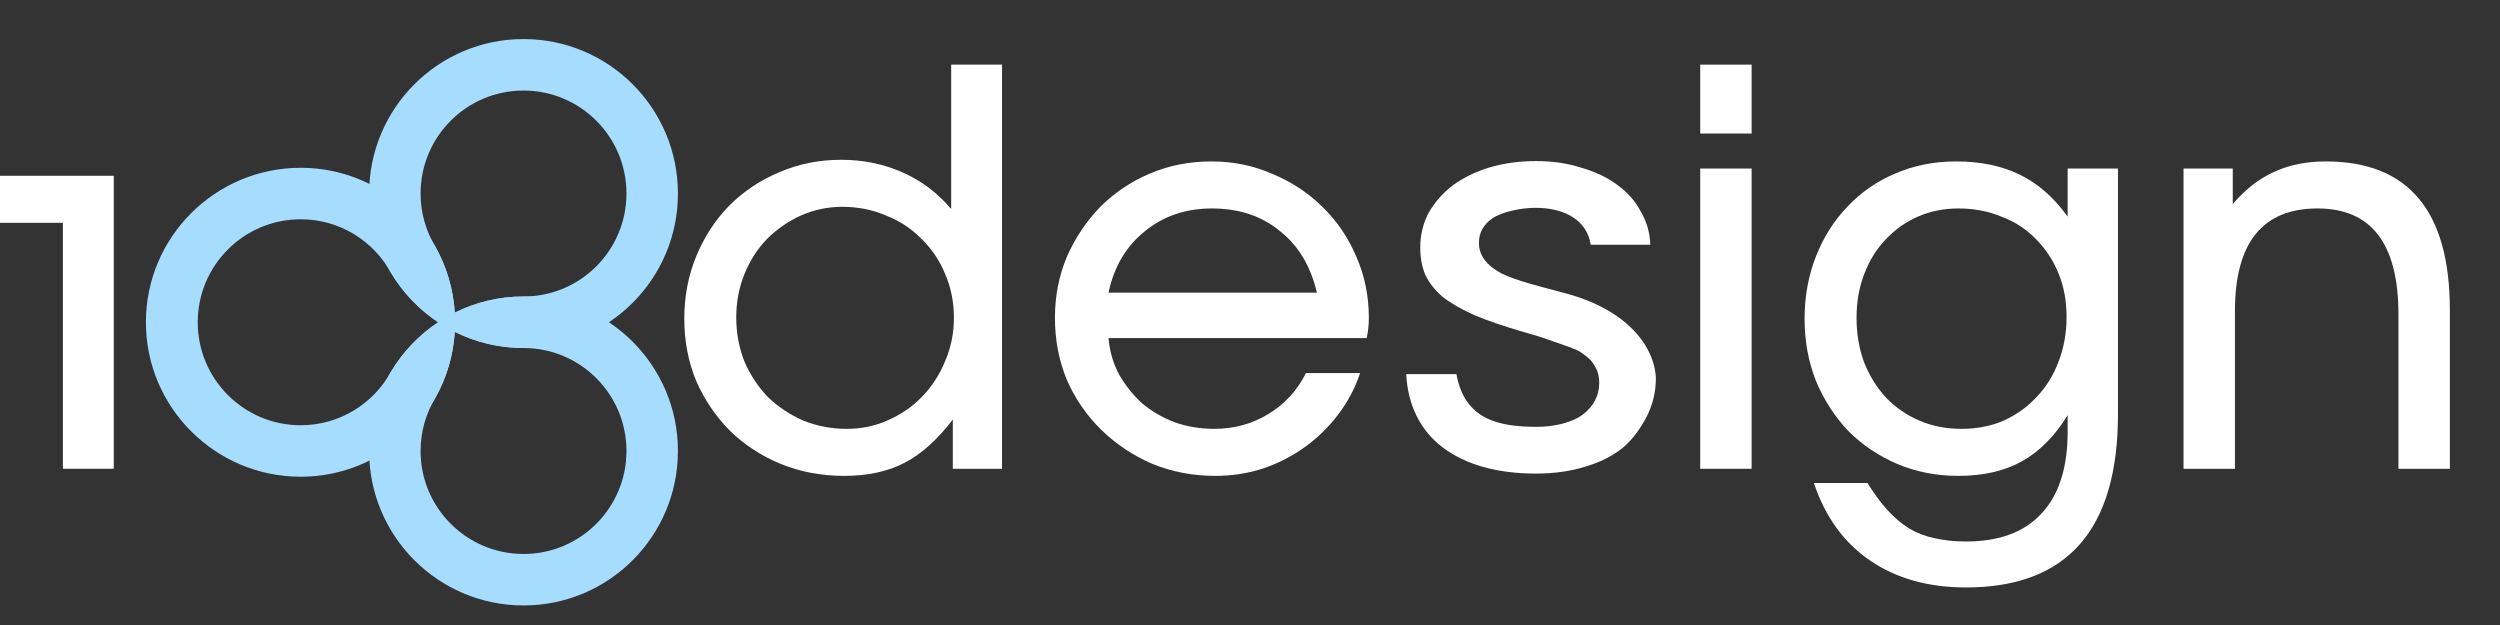
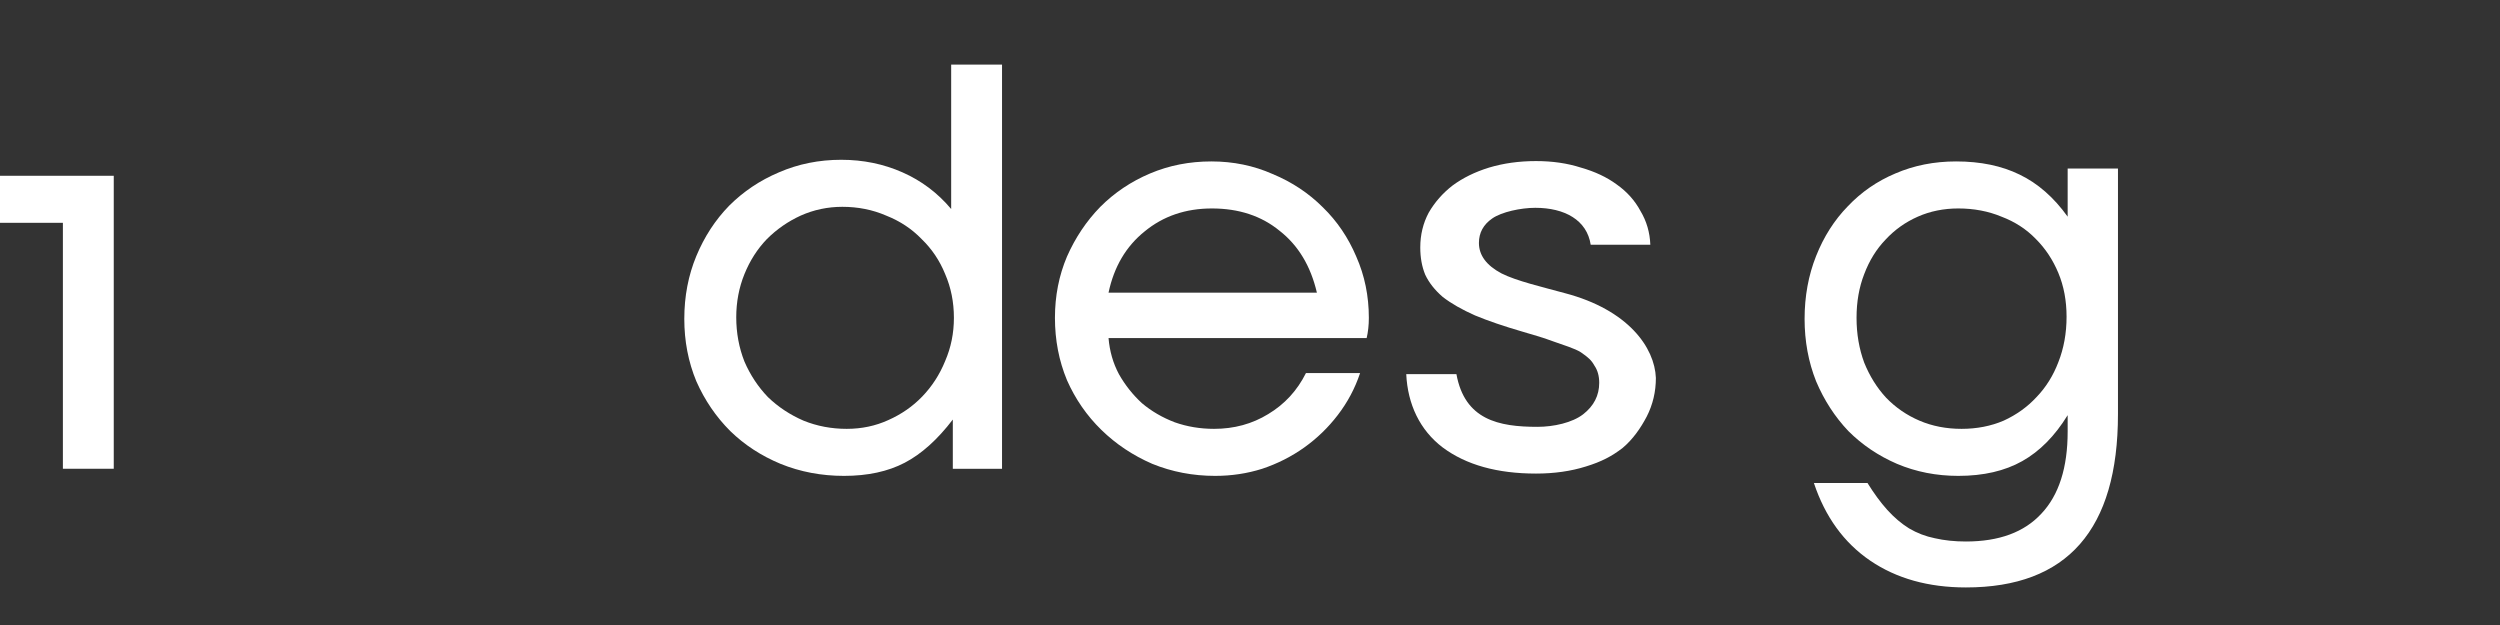
<svg xmlns="http://www.w3.org/2000/svg" width="128" height="32" viewBox="0 0 128 32" fill="none">
  <rect x="0" y="0" width="128" height="32" fill="#333333" stroke="none" />
-   <path fill-rule="evenodd" clip-rule="evenodd" d="M20.021 19.027C19.126 20.663 17.39 21.772 15.395 21.772C12.484 21.772 10.124 19.411 10.124 16.5C10.124 13.588 12.484 11.227 15.395 11.227C17.39 11.227 19.126 12.336 20.021 13.972C20.627 14.983 21.453 15.848 22.433 16.5C21.453 17.151 20.627 18.016 20.021 19.027ZM23.3 16.5C23.3 16.665 23.295 16.829 23.285 16.992C23.21 18.204 22.863 19.342 22.304 20.346C20.953 22.769 18.365 24.408 15.395 24.408C11.028 24.408 7.47 20.867 7.47 16.5C7.47 12.132 11.028 8.591 15.395 8.591C18.365 8.591 20.953 10.23 22.304 12.653C22.863 13.657 23.21 14.795 23.285 16.007C23.295 16.17 23.3 16.334 23.3 16.5Z" fill="#A6DDFF" />
-   <path fill-rule="evenodd" clip-rule="evenodd" d="M32.075 23.09C32.075 26.002 29.715 28.363 26.805 28.363C23.894 28.363 21.534 26.002 21.534 23.09C21.534 22.085 21.816 21.145 22.304 20.346C22.863 19.342 23.21 18.204 23.285 16.992C24.345 17.521 25.54 17.818 26.805 17.818C29.715 17.818 32.075 20.178 32.075 23.09ZM34.71 23.09C34.71 27.458 31.171 30.999 26.805 30.999C22.439 30.999 18.899 27.458 18.899 23.09C18.899 21.605 19.309 20.215 20.021 19.027C20.627 18.016 21.453 17.151 22.433 16.5C22.706 16.318 22.99 16.154 23.285 16.007C24.345 15.478 25.54 15.181 26.805 15.181C31.171 15.181 34.71 18.722 34.71 23.09Z" fill="#A6DDFF" />
-   <path fill-rule="evenodd" clip-rule="evenodd" d="M32.075 9.909C32.075 12.821 29.715 15.181 26.805 15.181C25.54 15.181 24.345 15.478 23.285 16.007C23.21 14.795 22.863 13.657 22.304 12.653C21.816 11.854 21.534 10.914 21.534 9.909C21.534 6.997 23.894 4.636 26.805 4.636C29.715 4.636 32.075 6.997 32.075 9.909ZM34.71 9.909C34.71 14.277 31.171 17.818 26.805 17.818C25.54 17.818 24.345 17.521 23.285 16.992C22.99 16.846 22.706 16.681 22.433 16.5C21.453 15.848 20.627 14.983 20.021 13.972C19.309 12.784 18.899 11.395 18.899 9.909C18.899 5.541 22.439 2 26.805 2C31.171 2 34.71 5.541 34.71 9.909Z" fill="#A6DDFF" />
  <path d="M3.22 11.408H0V9H5.824V24H3.22V11.408Z" fill="white" />
  <path d="M35.036 16.329C35.036 15.171 35.242 14.098 35.652 13.109C36.063 12.119 36.623 11.261 37.332 10.533C38.06 9.805 38.91 9.235 39.88 8.825C40.87 8.395 41.934 8.181 43.072 8.181C44.192 8.181 45.237 8.395 46.208 8.825C47.179 9.254 48.01 9.879 48.7 10.701V3.309H51.304V24.001H48.784V21.481C48 22.507 47.179 23.245 46.32 23.693C45.462 24.141 44.425 24.365 43.212 24.365C42.055 24.365 40.972 24.159 39.964 23.749C38.975 23.338 38.116 22.778 37.388 22.069C36.66 21.341 36.081 20.491 35.652 19.521C35.242 18.531 35.036 17.467 35.036 16.329ZM37.696 16.245C37.696 17.047 37.836 17.803 38.116 18.513C38.415 19.203 38.816 19.81 39.32 20.333C39.843 20.837 40.45 21.238 41.14 21.537C41.831 21.817 42.568 21.957 43.352 21.957C44.117 21.957 44.827 21.807 45.48 21.509C46.152 21.21 46.731 20.809 47.216 20.305C47.72 19.782 48.112 19.175 48.392 18.485C48.691 17.794 48.84 17.057 48.84 16.273C48.84 15.47 48.691 14.723 48.392 14.033C48.112 13.342 47.711 12.745 47.188 12.241C46.684 11.718 46.078 11.317 45.368 11.037C44.678 10.738 43.931 10.589 43.128 10.589C42.382 10.589 41.672 10.738 41 11.037C40.347 11.335 39.768 11.737 39.264 12.241C38.779 12.745 38.396 13.342 38.116 14.033C37.836 14.723 37.696 15.461 37.696 16.245Z" fill="white" />
  <path d="M69.637 19.101C69.375 19.885 68.993 20.603 68.489 21.257C68.003 21.891 67.434 22.442 66.781 22.909C66.127 23.375 65.409 23.739 64.625 24.001C63.859 24.243 63.057 24.365 62.217 24.365C61.078 24.365 60.005 24.159 58.997 23.749C58.007 23.319 57.139 22.741 56.393 22.013C55.646 21.285 55.058 20.435 54.629 19.465C54.218 18.475 54.013 17.411 54.013 16.273C54.013 15.153 54.218 14.107 54.629 13.137C55.058 12.166 55.627 11.317 56.337 10.589C57.065 9.861 57.914 9.291 58.885 8.881C59.855 8.47 60.901 8.265 62.021 8.265C63.141 8.265 64.186 8.479 65.157 8.909C66.146 9.319 67.005 9.889 67.733 10.617C68.461 11.326 69.03 12.166 69.441 13.137C69.87 14.107 70.085 15.153 70.085 16.273C70.085 16.646 70.047 16.991 69.973 17.309H56.757C56.813 17.981 56.99 18.597 57.289 19.157C57.606 19.717 57.998 20.211 58.465 20.641C58.95 21.051 59.51 21.378 60.145 21.621C60.779 21.845 61.451 21.957 62.161 21.957C63.187 21.957 64.111 21.705 64.933 21.201C65.773 20.697 66.417 19.997 66.865 19.101H69.637ZM67.425 14.985C67.107 13.622 66.473 12.567 65.521 11.821C64.587 11.055 63.43 10.673 62.049 10.673C60.705 10.673 59.557 11.065 58.605 11.849C57.653 12.614 57.037 13.659 56.757 14.985H67.425Z" fill="white" />
-   <path d="M87.051 8.629H89.683V24.001H87.051V8.629ZM87.051 3.309H89.683V6.837H87.051V3.309Z" fill="white" />
  <path d="M95.615 24.729C95.951 25.27 96.287 25.727 96.624 26.101C96.978 26.493 97.352 26.81 97.743 27.053C98.154 27.295 98.593 27.463 99.059 27.557C99.545 27.669 100.077 27.725 100.656 27.725C102.354 27.725 103.642 27.249 104.52 26.297C105.416 25.345 105.864 23.945 105.864 22.097V21.257C105.21 22.321 104.436 23.105 103.54 23.609C102.644 24.113 101.552 24.365 100.264 24.365C99.144 24.365 98.098 24.159 97.127 23.749C96.175 23.338 95.345 22.778 94.635 22.069C93.945 21.341 93.394 20.491 92.984 19.521C92.591 18.531 92.395 17.467 92.395 16.329C92.395 15.171 92.591 14.098 92.984 13.109C93.376 12.119 93.917 11.27 94.608 10.561C95.298 9.833 96.11 9.273 97.043 8.881C97.996 8.47 99.031 8.265 100.152 8.265C101.402 8.265 102.485 8.489 103.4 8.937C104.333 9.385 105.154 10.103 105.864 11.093V8.629H108.44V21.201C108.44 27.118 105.845 30.077 100.656 30.077C98.733 30.077 97.1 29.619 95.755 28.705C94.412 27.79 93.45 26.465 92.871 24.729H95.615ZM100.432 21.957C101.216 21.957 101.934 21.817 102.588 21.537C103.241 21.238 103.801 20.837 104.268 20.333C104.753 19.829 105.126 19.231 105.388 18.541C105.668 17.831 105.808 17.057 105.808 16.217C105.808 15.395 105.668 14.649 105.388 13.977C105.108 13.305 104.725 12.726 104.24 12.241C103.754 11.737 103.166 11.354 102.476 11.093C101.804 10.813 101.066 10.673 100.264 10.673C99.517 10.673 98.826 10.813 98.192 11.093C97.557 11.373 97.006 11.765 96.54 12.269C96.073 12.754 95.709 13.342 95.448 14.033C95.186 14.705 95.055 15.451 95.055 16.273C95.055 17.094 95.186 17.859 95.448 18.569C95.728 19.259 96.101 19.857 96.567 20.361C97.053 20.865 97.622 21.257 98.275 21.537C98.929 21.817 99.647 21.957 100.432 21.957Z" fill="white" />
-   <path d="M111.797 8.629H114.317V10.449C114.971 9.683 115.68 9.133 116.445 8.797C117.211 8.442 118.088 8.265 119.077 8.265C123.315 8.265 125.433 10.803 125.433 15.881V24.001H122.801V16.105C122.801 12.483 121.42 10.673 118.657 10.673C115.839 10.673 114.429 12.427 114.429 15.937V24.001H111.797V8.629Z" fill="white" />
  <path d="M74.569 19.156C74.995 21.494 76.728 21.854 78.716 21.854C79.553 21.854 80.503 21.64 81.054 21.214C81.604 20.787 81.88 20.249 81.88 19.6C81.88 19.247 81.796 18.951 81.628 18.709C81.485 18.45 81.324 18.301 80.946 18.041C80.635 17.837 79.996 17.652 79.542 17.485C79.087 17.318 78.56 17.151 77.962 16.984C77.004 16.706 76.19 16.428 75.519 16.149C74.849 15.852 74.299 15.537 73.868 15.203C73.46 14.851 73.161 14.47 72.97 14.062C72.802 13.654 72.718 13.191 72.718 12.671C72.718 12.022 72.862 11.428 73.149 10.89C73.46 10.352 73.868 9.888 74.37 9.499C74.897 9.109 75.519 8.803 76.238 8.581C76.98 8.358 77.782 8.247 78.644 8.247C79.482 8.247 80.248 8.358 80.942 8.581C81.66 8.785 82.271 9.072 82.774 9.443C83.3 9.814 83.707 10.269 83.995 10.807C84.306 11.326 84.473 11.901 84.497 12.532H81.444C81.253 11.271 80.116 10.64 78.608 10.64C77.866 10.64 76.882 10.851 76.403 11.185C75.948 11.5 75.721 11.918 75.721 12.437C75.721 13.068 76.104 13.587 76.87 13.995C77.636 14.385 78.967 14.693 80.116 15.008C83.372 15.862 84.72 17.799 84.781 19.349C84.781 20.054 84.626 20.713 84.314 21.325C84.003 21.919 83.604 22.494 83.078 22.935C82.527 23.362 81.984 23.644 81.194 23.885C80.427 24.126 79.578 24.247 78.644 24.247C76.657 24.247 75.065 23.802 73.868 22.911C72.694 22.021 72.072 20.696 72 19.156H74.569Z" fill="white" />
</svg>